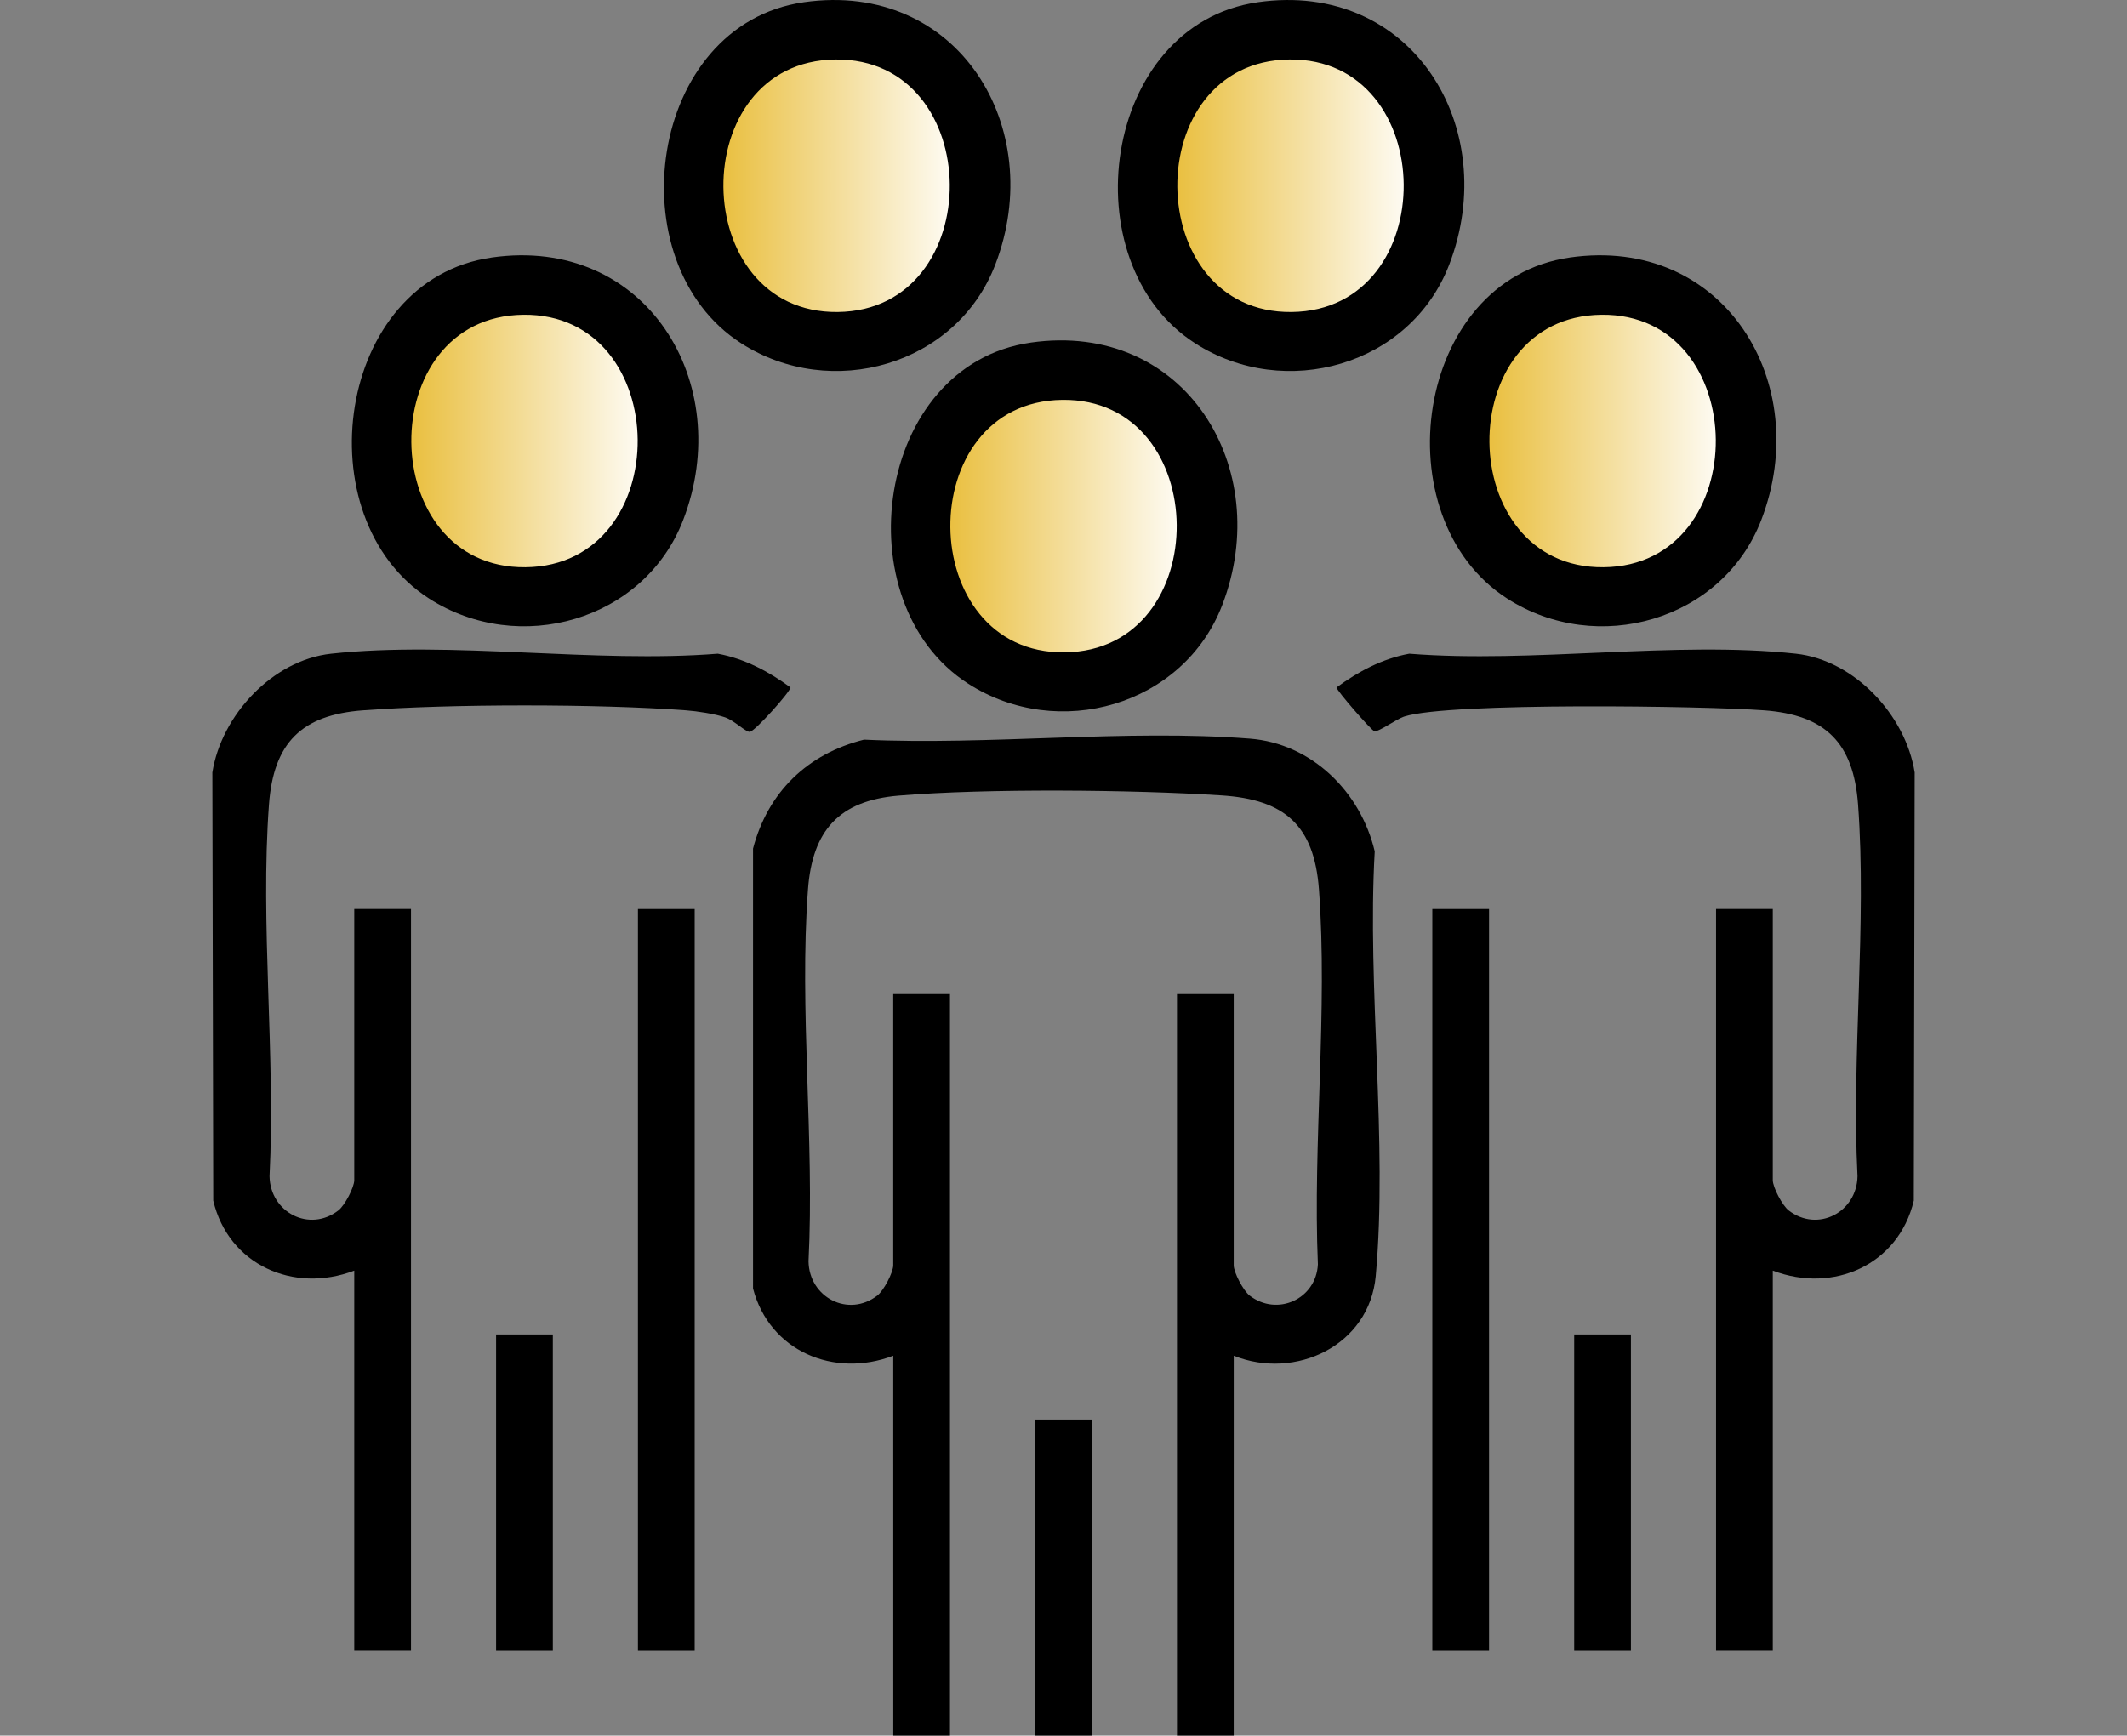
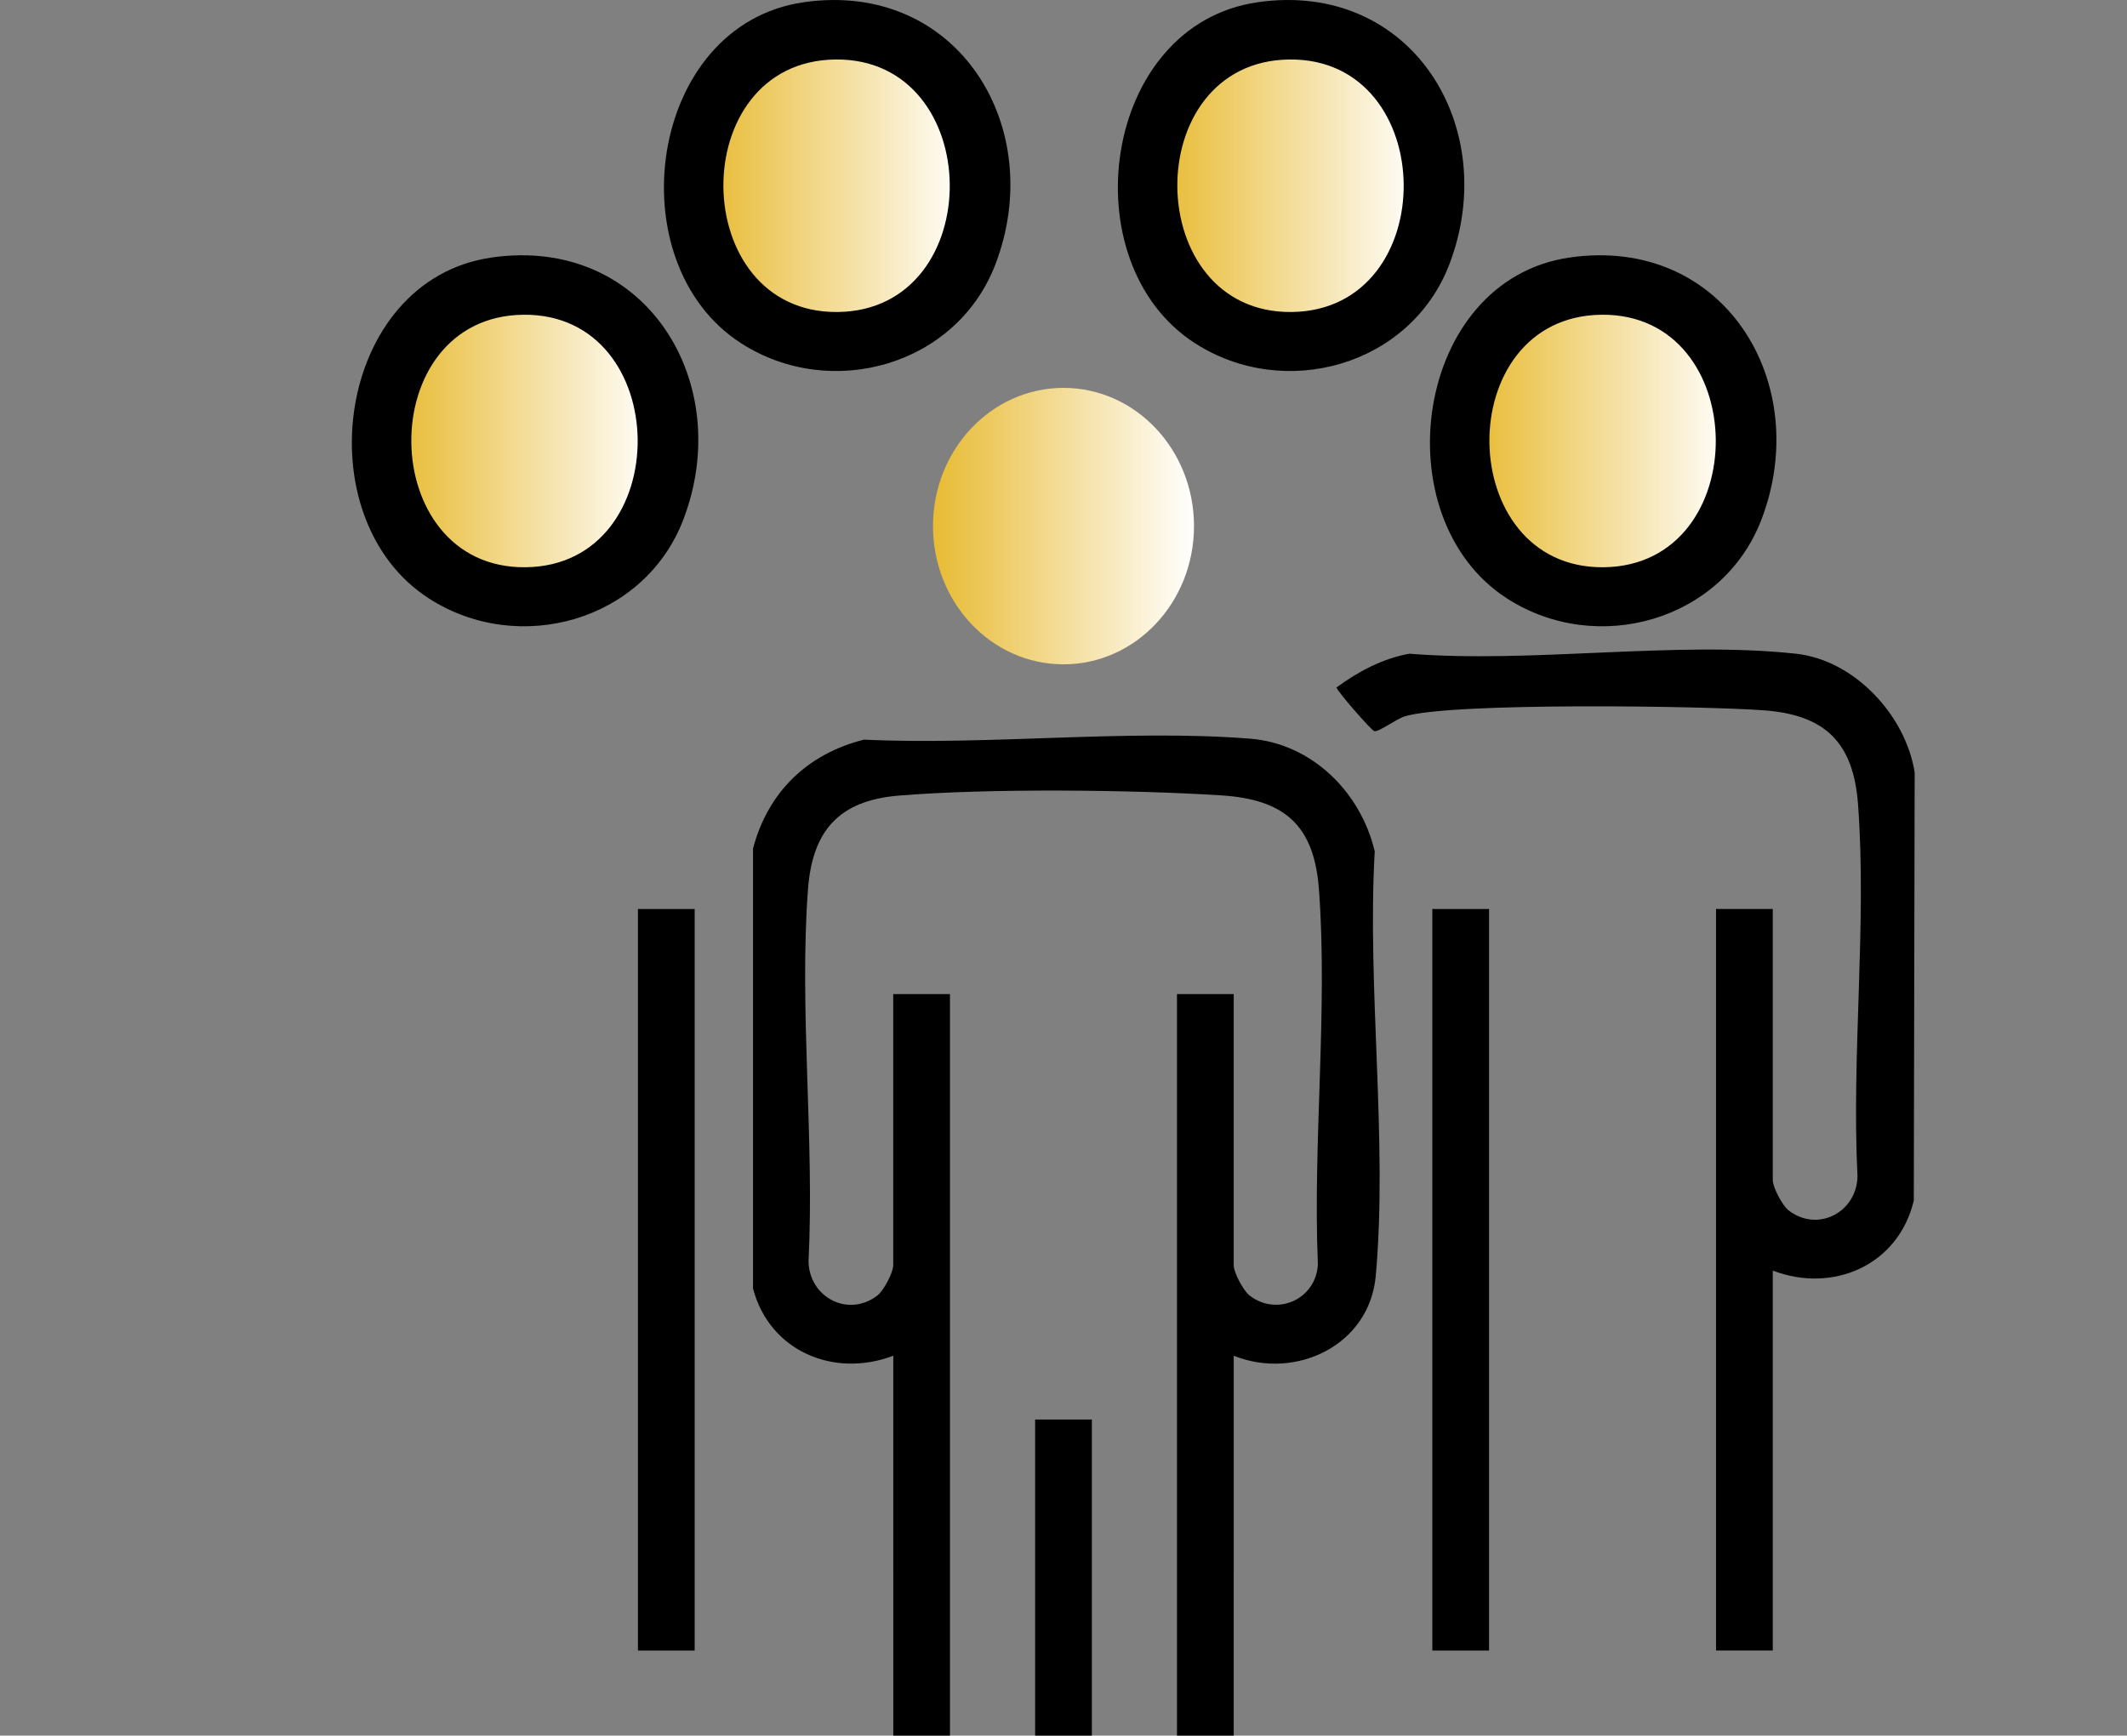
<svg xmlns="http://www.w3.org/2000/svg" xmlns:xlink="http://www.w3.org/1999/xlink" id="Ebene_1" version="1.1" viewBox="0 0 86.822 70.866">
  <rect x="0" y="0" width="86.822" height="70.866" fill="#808080" stroke="none" />
  <defs>
    <style>
      .st0 {
        fill: url(#Unbenannter_Verlauf_6);
      }

      .st1 {
        fill: url(#Unbenannter_Verlauf_62);
      }

      .st2 {
        fill: url(#Unbenannter_Verlauf_64);
      }

      .st3 {
        fill: url(#Unbenannter_Verlauf_61);
      }

      .st4 {
        fill: url(#Unbenannter_Verlauf_63);
      }
    </style>
    <linearGradient id="Unbenannter_Verlauf_6" data-name="Unbenannter Verlauf 6" x1="28.821" y1="7.574" x2="39.474" y2="7.574" gradientUnits="userSpaceOnUse">
      <stop offset="0" stop-color="#e8bb33" />
      <stop offset="1" stop-color="#fff" />
    </linearGradient>
    <linearGradient id="Unbenannter_Verlauf_61" data-name="Unbenannter Verlauf 6" x1="38.085" y1="21.481" x2="48.738" y2="21.481" xlink:href="#Unbenannter_Verlauf_6" />
    <linearGradient id="Unbenannter_Verlauf_62" data-name="Unbenannter Verlauf 6" x1="47.35" x2="58.004" xlink:href="#Unbenannter_Verlauf_6" />
    <linearGradient id="Unbenannter_Verlauf_63" data-name="Unbenannter Verlauf 6" x1="60.114" y1="17.997" x2="70.767" y2="17.997" xlink:href="#Unbenannter_Verlauf_6" />
    <linearGradient id="Unbenannter_Verlauf_64" data-name="Unbenannter Verlauf 6" x1="16.107" y1="18.006" x2="26.76" y2="18.006" xlink:href="#Unbenannter_Verlauf_6" />
  </defs>
  <ellipse class="st0" cx="34.148" cy="7.574" rx="5.327" ry="5.644" />
  <ellipse class="st3" cx="43.411" cy="21.481" rx="5.327" ry="5.644" />
  <ellipse class="st1" cx="52.677" cy="7.574" rx="5.327" ry="5.644" />
  <ellipse class="st4" cx="65.441" cy="17.997" rx="5.327" ry="5.644" />
  <ellipse class="st2" cx="21.434" cy="18.006" rx="5.327" ry="5.644" />
  <path d="M36.463,70.866l-.001-15.511c-2.424.924-5.054-.187-5.724-2.745l-0-17.964c.607-2.306,2.22-3.868,4.529-4.446,5.106.239,10.7-.436,15.75-.041,2.531.198,4.524,2.177,5.098,4.601-.317,5.572.54,11.852.041,17.343-.257,2.828-3.269,4.265-5.796,3.252l-.001,15.511h-2.316v-30.277h2.316v11.074c0,.289.389,1.033.648,1.234,1.126.869,2.716.148,2.788-1.272-.211-4.975.41-10.386.043-15.312-.195-2.619-1.4-3.671-3.98-3.837-3.641-.235-9.576-.291-13.178.009-2.433.203-3.52,1.429-3.699,3.828-.365,4.893.271,10.248.022,15.189.027,1.472,1.625,2.308,2.81,1.394.26-.2.648-.944.648-1.234v-11.074h2.316v30.277h-2.316 0Z" />
  <rect x="42.253" y="57.96" width="2.316" height="12.906" />
-   <path d="M14.459,51.88c-2.476.945-5.133-.236-5.755-2.858l-.036-17.482c.367-2.333,2.456-4.589,4.849-4.849,4.914-.534,10.767.402,15.781,0,1.092.2,2.088.729,2.969,1.378.002.164-1.466,1.814-1.667,1.813-.176-.001-.636-.468-1.004-.593-.419-.143-1.144-.253-1.596-.286-3.601-.268-9.584-.268-13.184,0-2.51.187-3.649,1.328-3.836,3.836-.365,4.893.271,10.248.022,15.189.027,1.472,1.625,2.308,2.81,1.394.26-.2.648-.944.648-1.234v-11.074h2.316v30.277h-2.316v-15.511h-0Z" />
  <path d="M72.363,51.88v15.511h-2.316v-30.277h2.316v11.074c0,.289.389,1.033.648,1.234,1.185.914,2.783.077,2.81-1.394-.249-4.942.386-10.296.022-15.189-.187-2.508-1.326-3.649-3.836-3.836-2.433-.181-12.812-.335-14.673.249-.353.111-1.046.639-1.235.603-.116-.022-1.545-1.666-1.543-1.786.881-.649,1.877-1.178,2.969-1.378,5.014.402,10.866-.534,15.781,0,2.394.26,4.483,2.517,4.849,4.849l-.036,17.482c-.622,2.622-3.279,3.803-5.755,2.858h0Z" />
  <path d="M32.806.091c6.301-.905,9.97,5.128,7.82,10.716-1.585,4.12-6.702,5.57-10.376,3.207-5.121-3.295-3.803-13.008,2.555-13.922h-0ZM34.099,2.429c-6.167.071-6.053,10.38.096,10.31,6.16-.07,6.067-10.381-.096-10.31Z" />
  <path d="M51.335.091c6.301-.905,9.97,5.128,7.82,10.716-1.585,4.12-6.702,5.57-10.376,3.207-5.121-3.295-3.803-13.008,2.555-13.922h-0ZM52.628,2.429c-6.167.071-6.053,10.38.096,10.31,6.16-.07,6.067-10.381-.096-10.31Z" />
  <path d="M20.067,10.514c6.301-.905,9.97,5.128,7.82,10.716-1.585,4.12-6.702,5.57-10.376,3.207-5.121-3.295-3.803-13.008,2.555-13.922h0ZM21.36,12.851c-6.167.071-6.053,10.38.096,10.31,6.16-.07,6.067-10.381-.096-10.31Z" />
  <path d="M64.074,10.514c6.301-.905,9.97,5.128,7.82,10.716-1.585,4.12-6.702,5.57-10.376,3.207-5.121-3.295-3.803-13.008,2.555-13.922h0ZM65.367,12.851c-6.167.071-6.053,10.38.096,10.31,6.16-.07,6.067-10.381-.096-10.31Z" />
-   <path d="M42.071,13.988c6.301-.905,9.97,5.128,7.82,10.716-1.585,4.12-6.702,5.57-10.376,3.207-5.121-3.295-3.803-13.008,2.555-13.922h-0ZM43.363,16.326c-6.167.071-6.053,10.38.096,10.31,6.16-.07,6.067-10.381-.096-10.31Z" />
  <rect x="26.04" y="37.115" width="2.316" height="30.277" />
  <rect x="58.466" y="37.115" width="2.316" height="30.277" />
-   <rect x="20.25" y="54.486" width="2.316" height="12.906" />
-   <rect x="64.257" y="54.486" width="2.316" height="12.906" />
</svg>